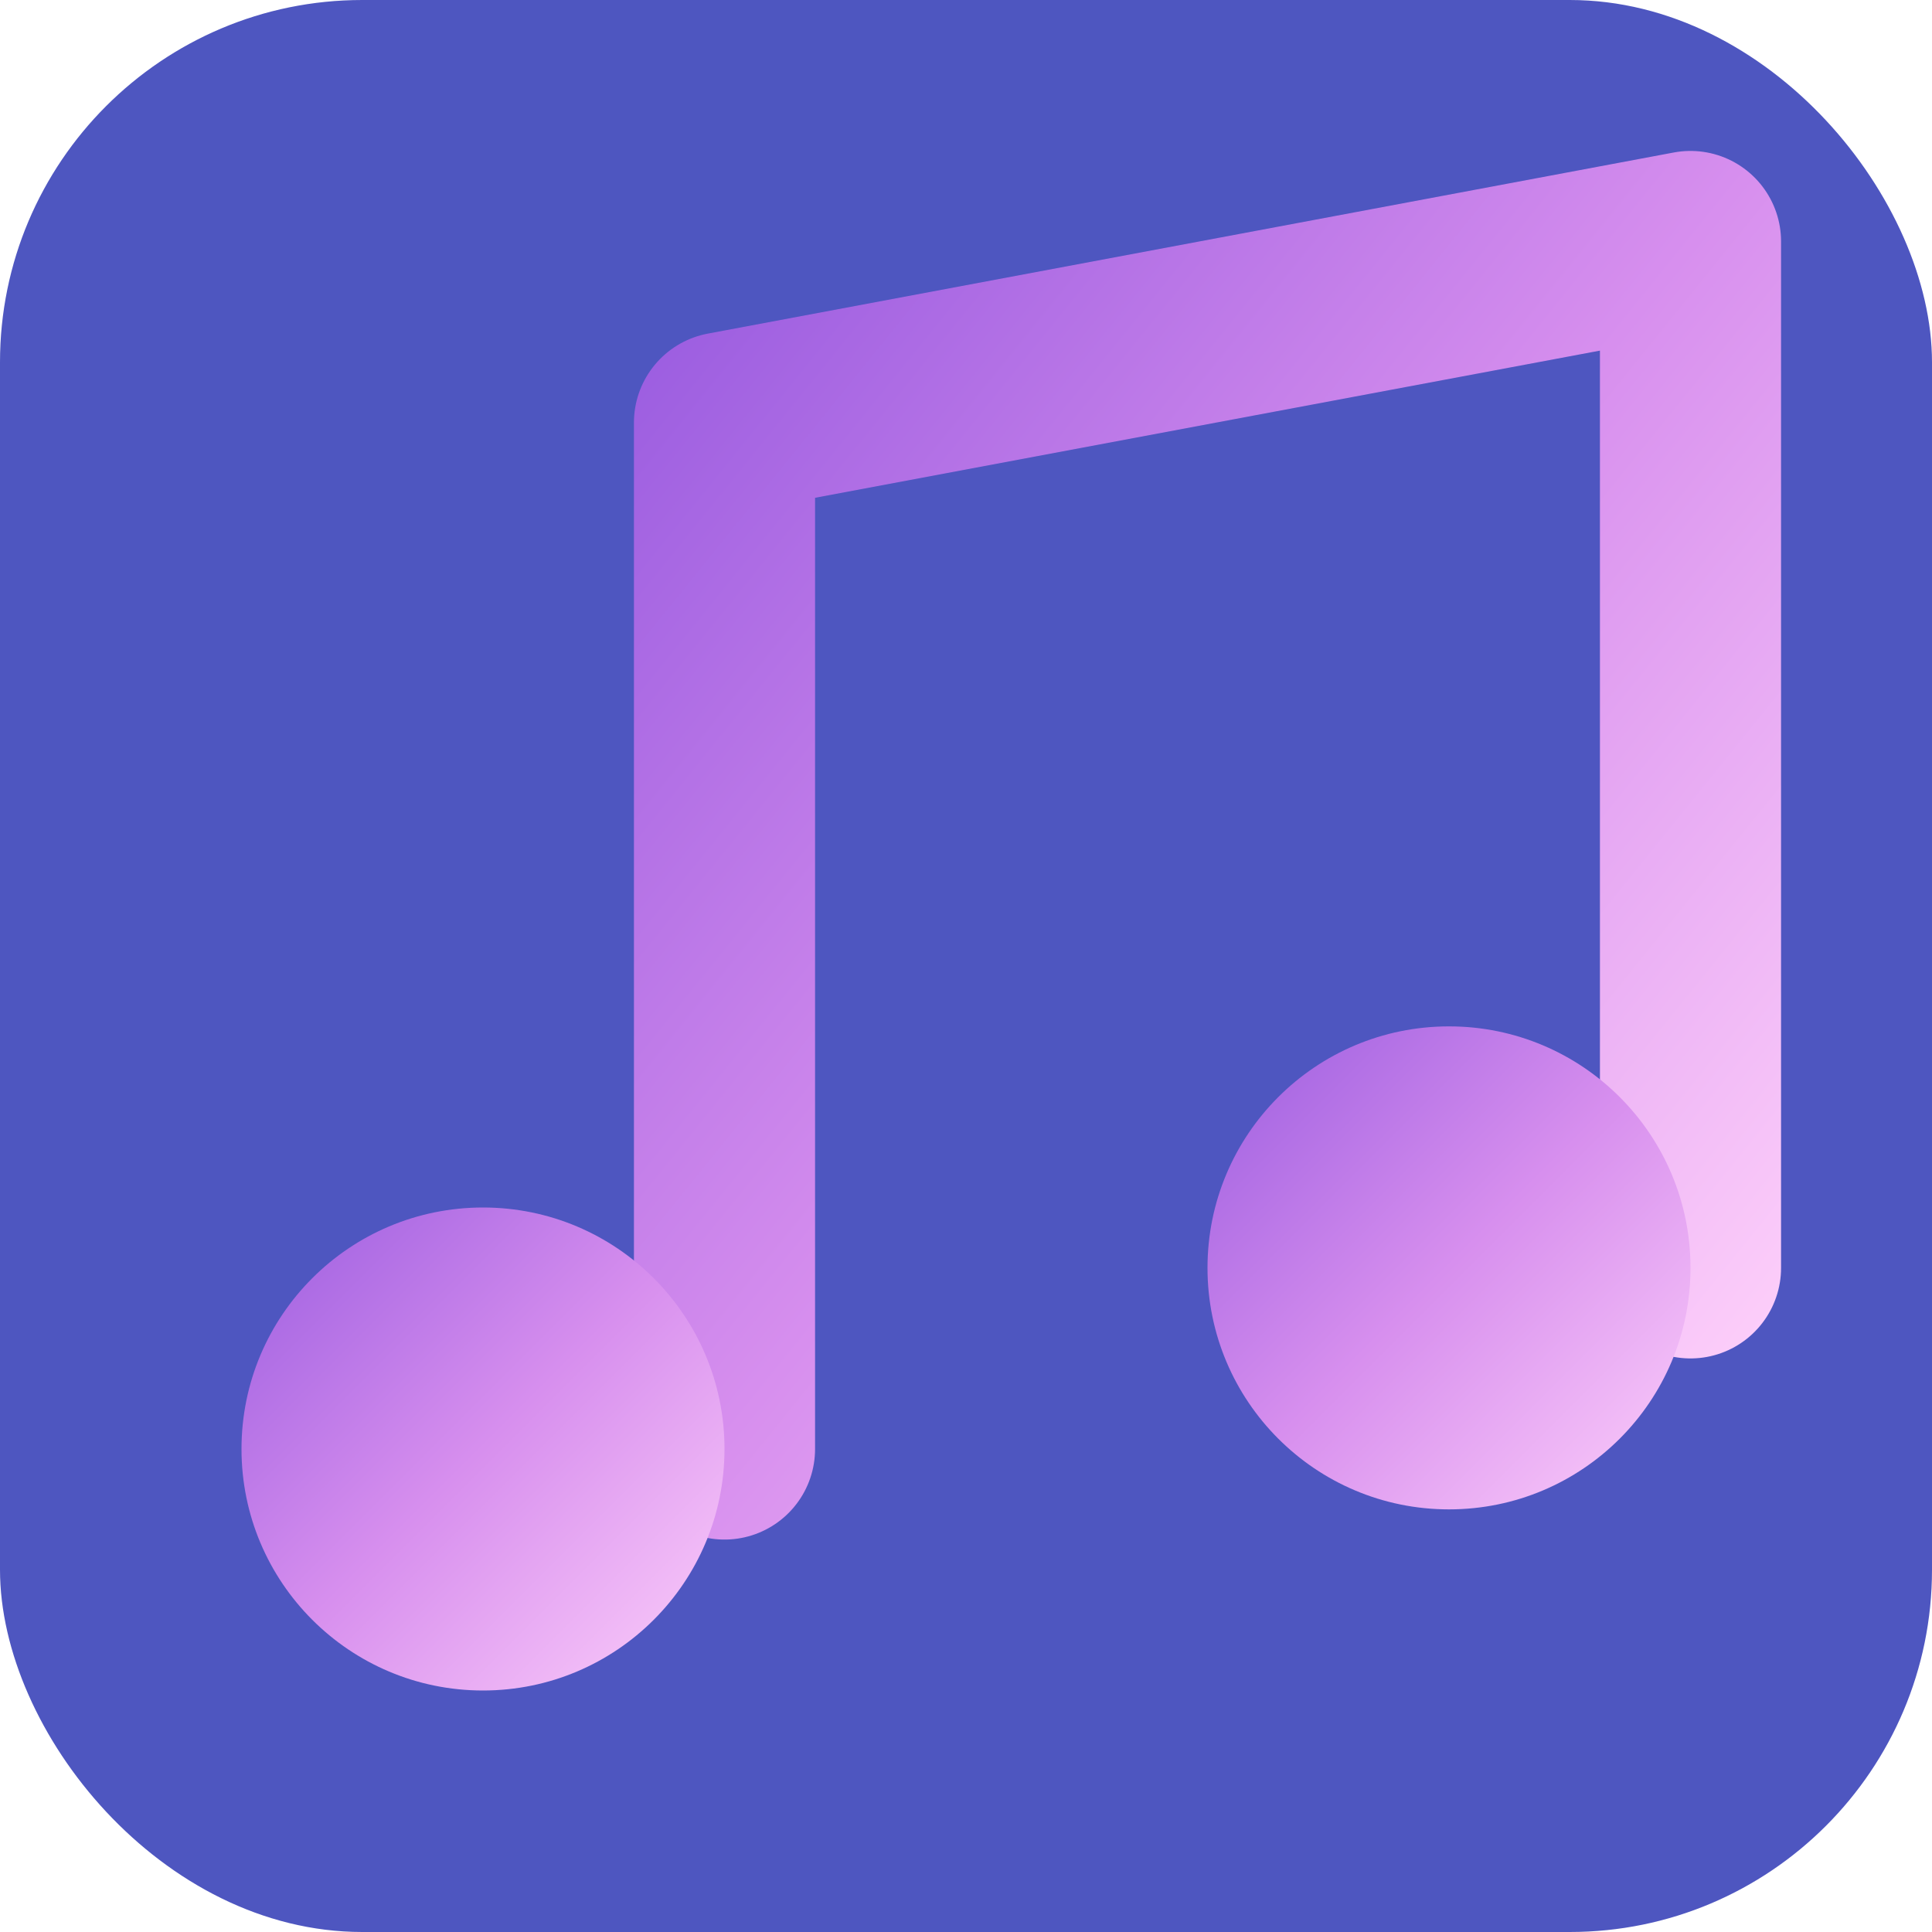
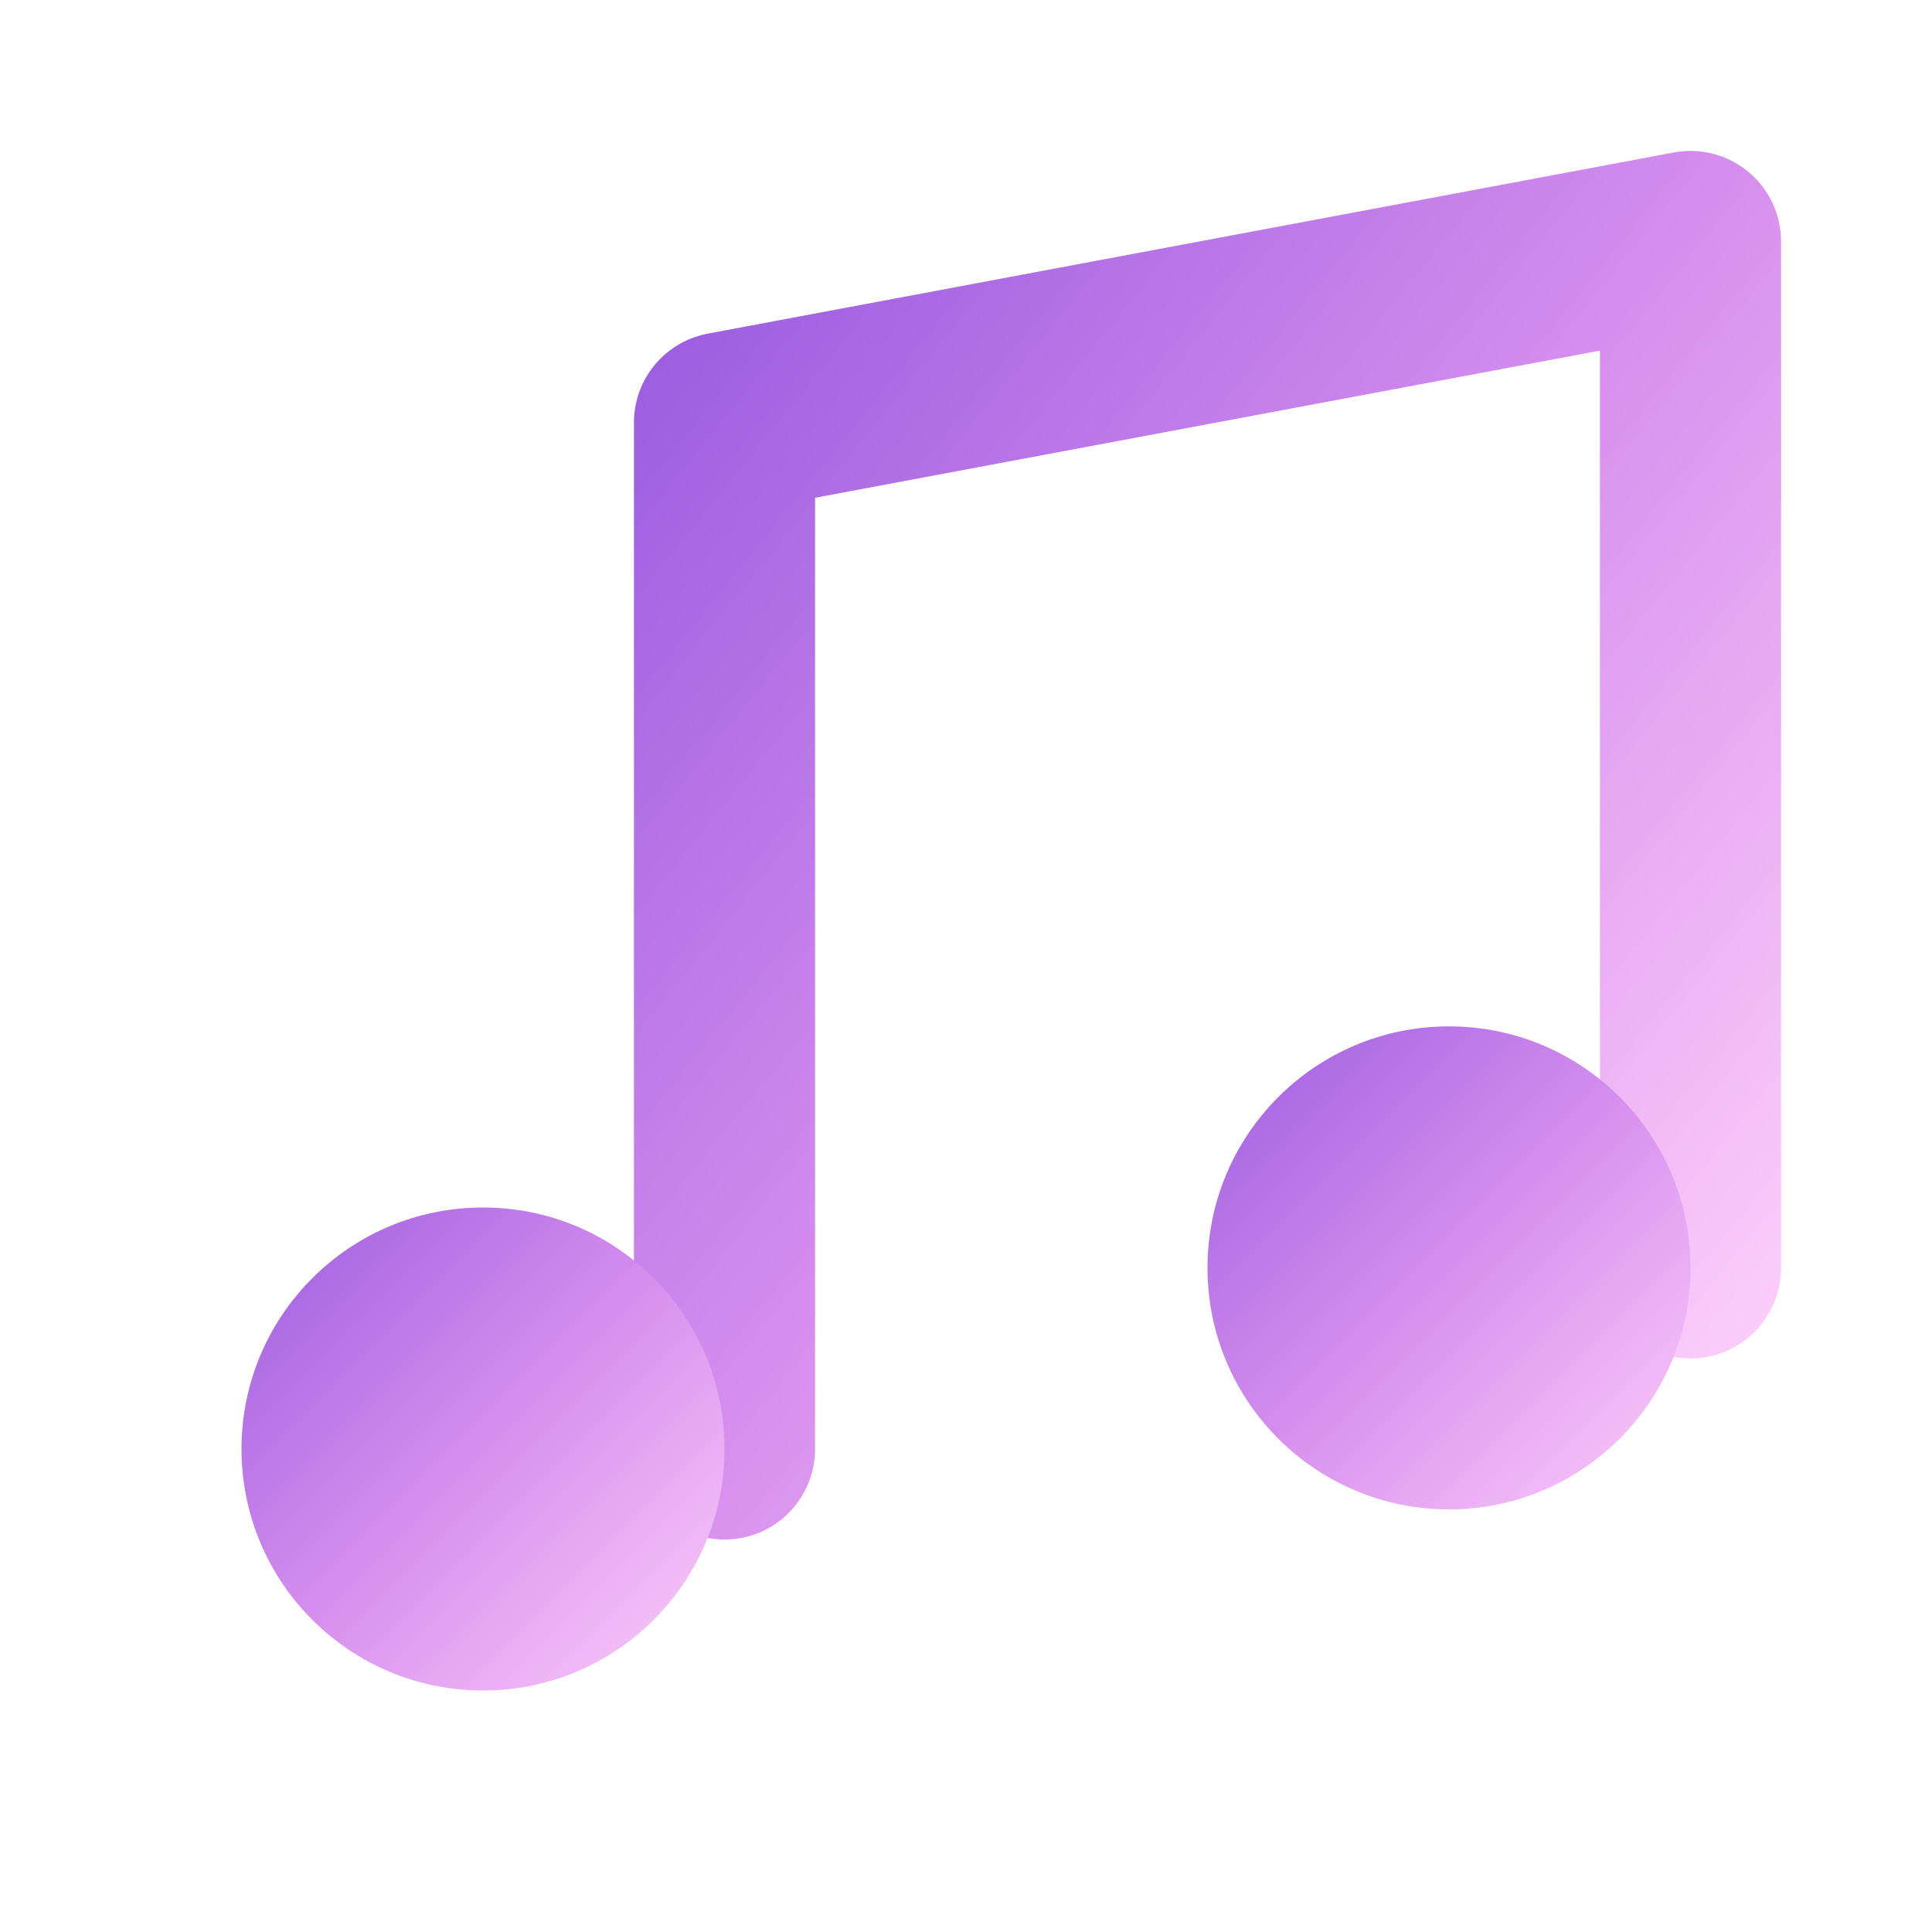
<svg xmlns="http://www.w3.org/2000/svg" width="16" height="16" viewBox="0 0 16 16">
  <defs>
    <linearGradient id="musicGradient16" x1="0%" y1="0%" x2="100%" y2="100%">
      <stop offset="0%" style="stop-color:#9b5de0;stop-opacity:1" />
      <stop offset="50%" style="stop-color:#d78fee;stop-opacity:1" />
      <stop offset="100%" style="stop-color:#fdcffa;stop-opacity:1" />
    </linearGradient>
  </defs>
-   <rect width="16" height="16" fill="#4e56c0" rx="3" />
  <path d="M6 12V3.5l8-1.5v8.5" stroke="url(#musicGradient16)" stroke-width="1.5" fill="none" stroke-linecap="round" stroke-linejoin="round" />
  <circle cx="4" cy="12" r="2" fill="url(#musicGradient16)" />
  <circle cx="12" cy="10.5" r="2" fill="url(#musicGradient16)" />
</svg>